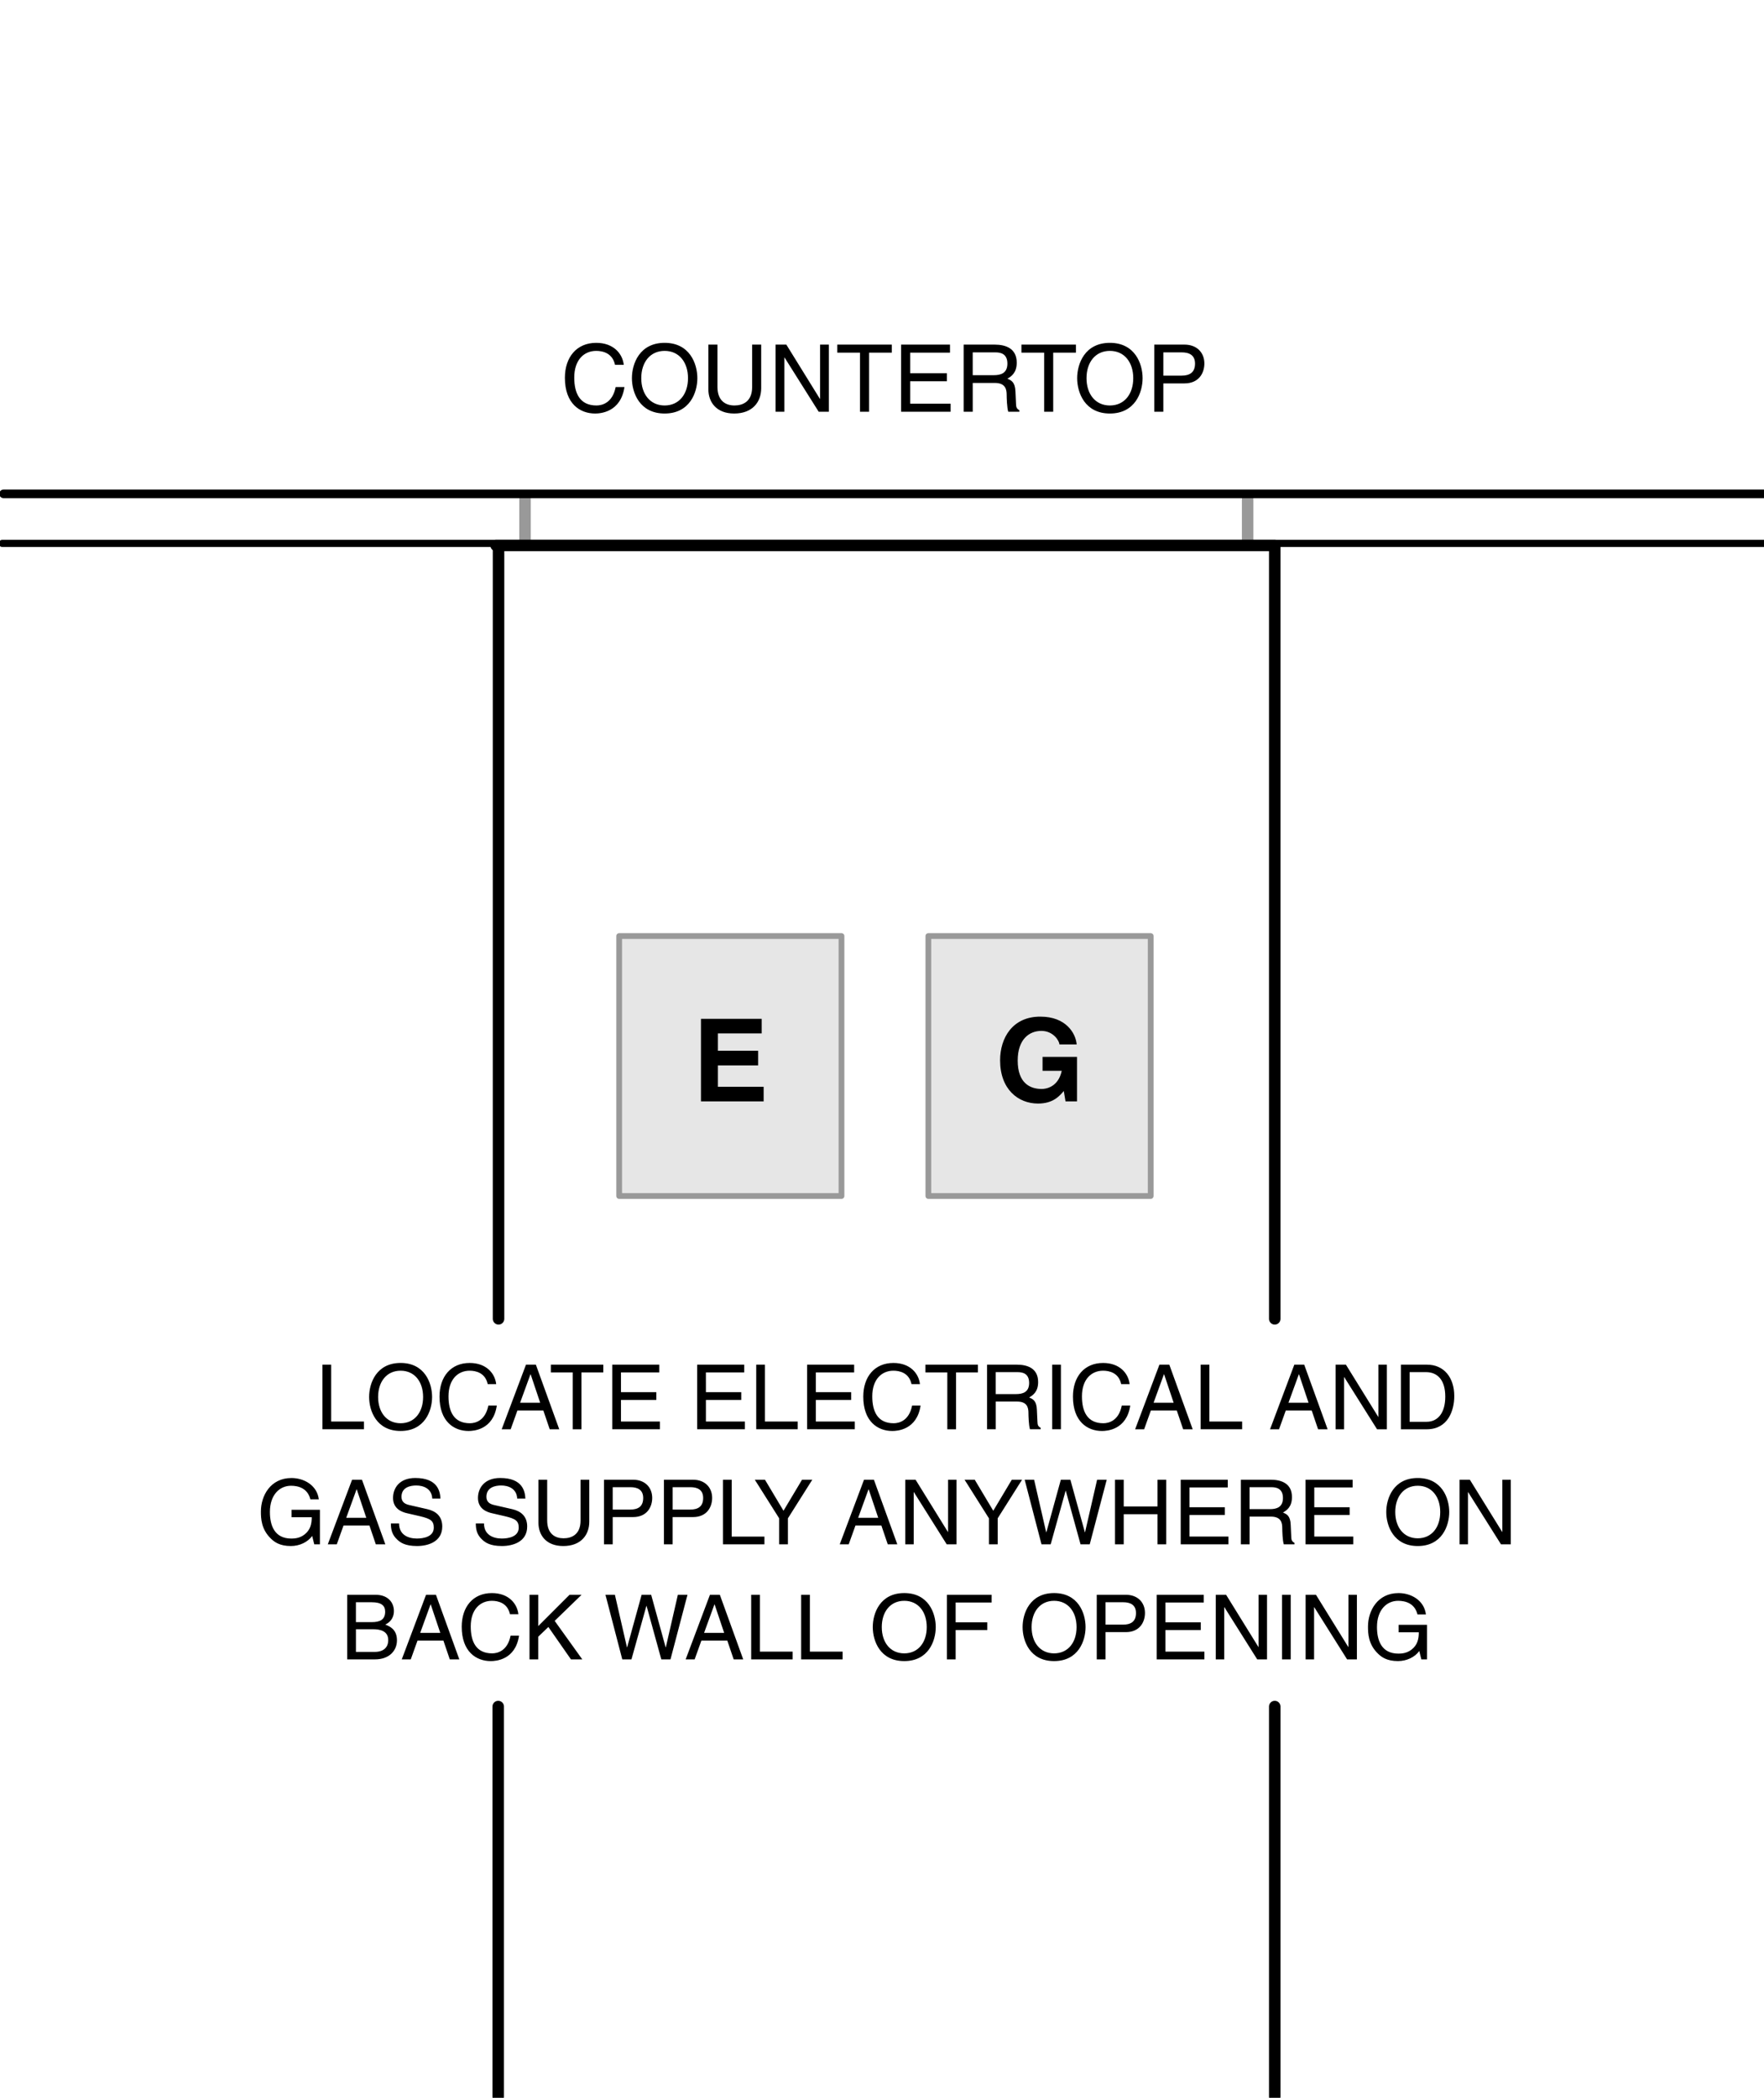
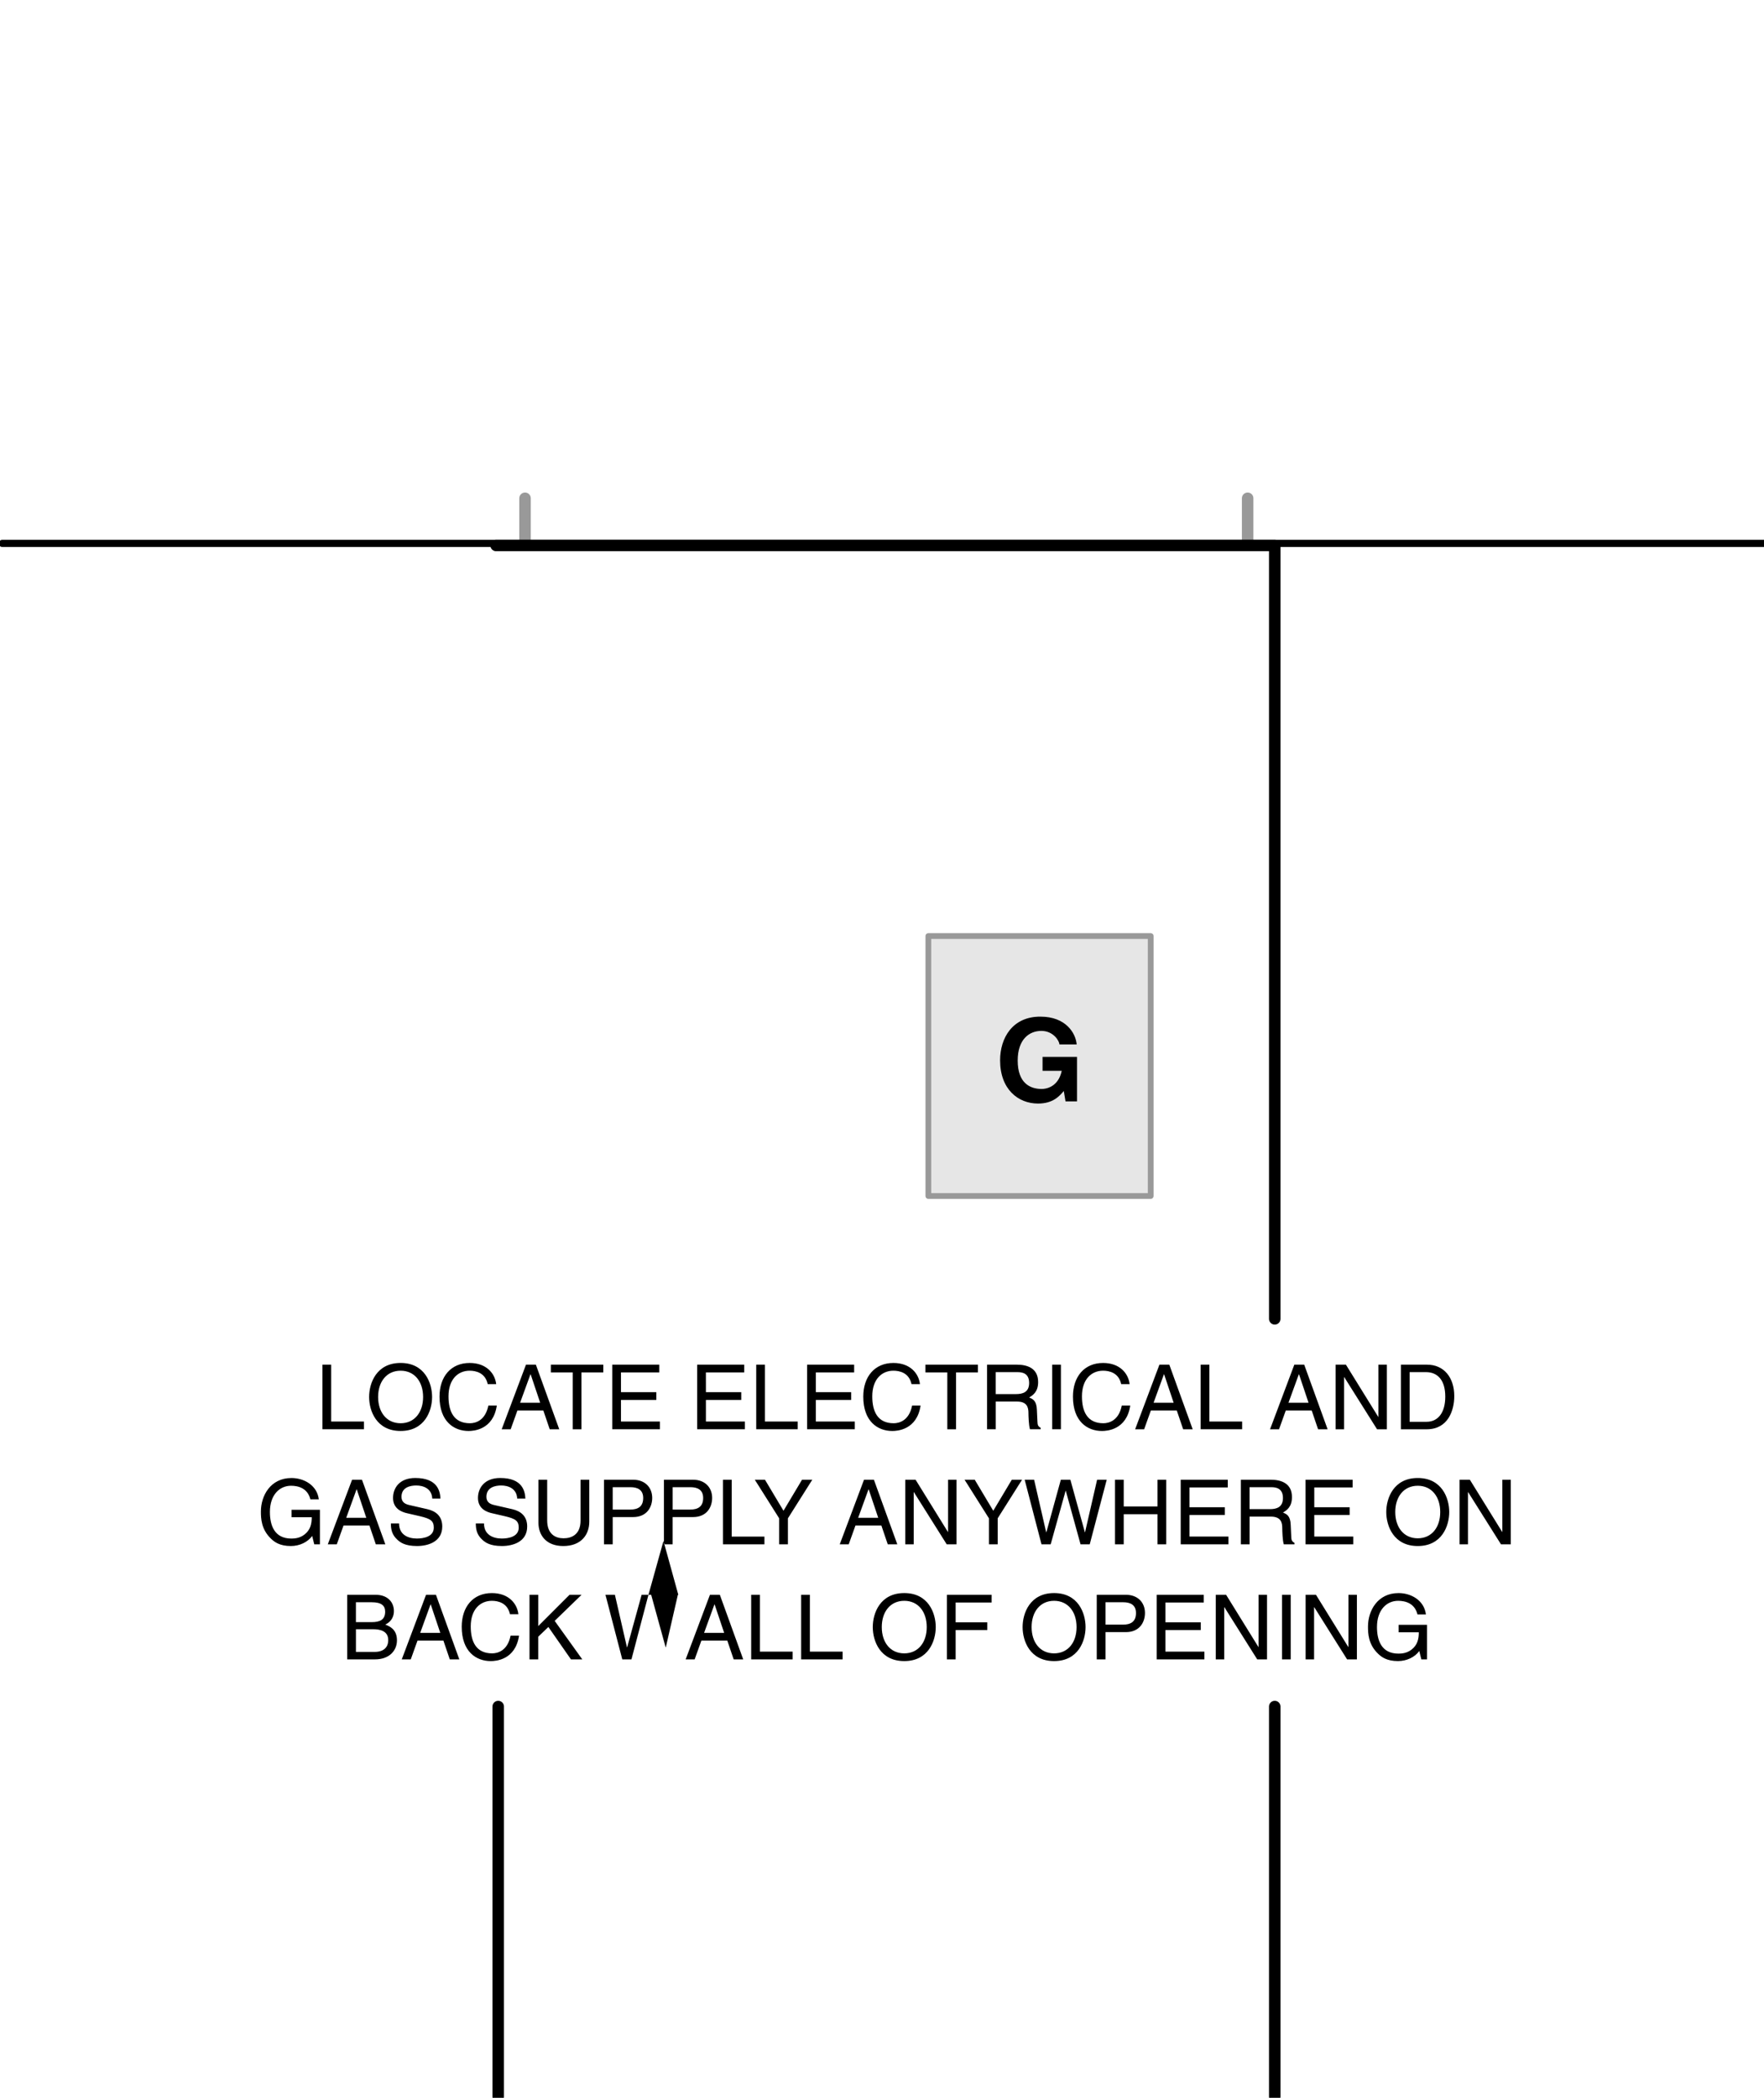
<svg xmlns="http://www.w3.org/2000/svg" width="122.667" height="145.863">
  <line fill="none" stroke="#999" stroke-width=".8" stroke-linecap="round" stroke-linejoin="round" x1="86.76" y1="34.646" x2="86.76" y2="37.771" />
  <line fill="none" stroke="#999" stroke-width=".8" stroke-linecap="round" stroke-linejoin="round" x1="36.51" y1="34.646" x2="36.51" y2="37.771" />
-   <line fill="none" stroke="#000" stroke-width=".6" stroke-linecap="round" stroke-linejoin="round" x1="122.635" y1="34.337" x2=".25" y2="34.337" />
-   <path d="M42.767 25.365c-.175-.819-.858-.968-1.307-.968-.845 0-1.527.624-1.527 1.853 0 1.098.39 1.943 1.547 1.943.41 0 1.118-.195 1.333-1.281h.611c-.26 1.762-1.69 1.84-2.042 1.84-1.06 0-2.1-.689-2.1-2.483 0-1.437.819-2.431 2.178-2.431 1.203 0 1.827.748 1.917 1.527h-.61zM46.218 28.752c-1.742 0-2.275-1.45-2.275-2.457 0-1.008.533-2.457 2.275-2.457s2.275 1.449 2.275 2.457c0 1.007-.533 2.457-2.275 2.457zm0-4.355c-1.014 0-1.625.799-1.625 1.898s.611 1.898 1.625 1.898 1.625-.799 1.625-1.898-.611-1.898-1.625-1.898zM52.933 23.961v3.029c0 .956-.598 1.762-1.879 1.762-1.254 0-1.794-.806-1.794-1.677v-3.113h.631V26.9c0 1.014.617 1.293 1.183 1.293.579 0 1.229-.267 1.229-1.281v-2.951h.63zM57.027 23.961h.611v4.667h-.708l-2.373-3.77h-.013v3.77h-.611v-4.667h.748l2.333 3.77h.013v-3.77zM58.223 23.961h3.79v.559h-1.58v4.108h-.63V24.52h-1.58v-.559zM66.107 28.628h-3.444v-4.667h3.399v.559h-2.77v1.43h2.555v.559h-2.555v1.56h2.814v.559zM67.642 28.628h-.631v-4.667h2.158c.768 0 1.534.266 1.534 1.254 0 .689-.351.942-.65 1.118.267.11.533.228.56.877l.039.845c.007.26.039.357.233.468v.104h-.773c-.091-.286-.11-.995-.11-1.17 0-.384-.078-.832-.832-.832h-1.527v2.003zm0-2.541h1.463c.461 0 .948-.117.948-.806 0-.722-.526-.78-.838-.78h-1.573v1.586zM71.029 23.961h3.79v.559h-1.58v4.108h-.63V24.52h-1.58v-.559zM77.18 28.752c-1.742 0-2.275-1.45-2.275-2.457 0-1.008.533-2.457 2.275-2.457s2.275 1.449 2.275 2.457c0 1.007-.533 2.457-2.275 2.457zm0-4.355c-1.014 0-1.625.799-1.625 1.898s.611 1.898 1.625 1.898 1.625-.799 1.625-1.898-.612-1.898-1.625-1.898zM80.897 28.628h-.63v-4.667h2.1c.864 0 1.384.559 1.384 1.313 0 .65-.37 1.384-1.384 1.384h-1.47v1.97zm0-2.509h1.255c.565 0 .949-.208.949-.838 0-.591-.403-.78-.924-.78h-1.28v1.618z" />
  <g fill="none" stroke="#000" stroke-linecap="round" stroke-linejoin="round">
    <polyline stroke-width=".8" points="34.5,37.925 88.645,37.925 88.645,91.7" />
    <line stroke-width=".8" x1="88.645" y1="118.658" x2="88.645" y2="145.783" />
    <line stroke-width=".8" x1="34.645" y1="118.658" x2="34.645" y2="145.783" />
    <line stroke-width=".5" x1=".165" y1="37.784" x2="122.676" y2="37.784" />
  </g>
  <g>
-     <path d="M23.031 98.84h2.277v.538h-2.884v-4.492h.606v3.954zM27.858 99.497c-1.677 0-2.19-1.395-2.19-2.365s.513-2.365 2.19-2.365c1.676 0 2.189 1.395 2.189 2.365s-.513 2.365-2.189 2.365zm0-4.191c-.976 0-1.564.77-1.564 1.827 0 1.058.588 1.827 1.564 1.827.976 0 1.564-.77 1.564-1.827 0-1.058-.589-1.827-1.564-1.827zM33.915 96.238c-.169-.788-.826-.932-1.257-.932-.813 0-1.47.601-1.47 1.783 0 1.057.375 1.871 1.489 1.871.395 0 1.076-.188 1.283-1.233h.588c-.25 1.696-1.626 1.771-1.964 1.771-1.02 0-2.021-.663-2.021-2.39 0-1.383.788-2.34 2.096-2.34 1.157 0 1.758.72 1.846 1.47h-.59zM35.981 98.071l-.469 1.308h-.625l1.689-4.492h.688l1.626 4.492h-.663l-.444-1.308h-1.802zm1.583-.538l-.664-1.977h-.012l-.72 1.977h1.396zM38.306 94.887h3.647v.538h-1.521v3.954h-.607v-3.954h-1.52v-.538zM45.891 99.378h-3.316v-4.492h3.272v.538h-2.665V96.8h2.458v.538h-2.458v1.501h2.709v.539zM51.797 99.378h-3.316v-4.492h3.272v.538h-2.665V96.8h2.458v.538h-2.458v1.501h2.709v.539zM53.194 98.84h2.277v.538h-2.884v-4.492h.607v3.954zM59.441 99.378h-3.316v-4.492h3.272v.538h-2.665V96.8h2.458v.538h-2.458v1.501h2.709v.539zM63.385 96.238c-.169-.788-.826-.932-1.258-.932-.813 0-1.47.601-1.47 1.783 0 1.057.375 1.871 1.489 1.871.395 0 1.076-.188 1.282-1.233h.589c-.251 1.696-1.627 1.771-1.965 1.771-1.02 0-2.021-.663-2.021-2.39 0-1.383.788-2.34 2.096-2.34 1.157 0 1.758.72 1.846 1.47h-.588zM64.355 94.887h3.647v.538h-1.521v3.954h-.606v-3.954h-1.521v-.538zM69.244 99.378h-.606v-4.492h2.077c.738 0 1.476.256 1.476 1.207 0 .664-.337.907-.625 1.076.257.106.513.219.538.845l.037.813c.007.25.038.344.226.45v.1h-.744c-.088-.275-.106-.957-.106-1.126 0-.369-.075-.801-.801-.801h-1.471v1.928zm0-2.446h1.408c.443 0 .913-.112.913-.775 0-.695-.507-.751-.808-.751h-1.514v1.526zM73.775 99.378h-.606v-4.492h.606v4.492zM77.966 96.238c-.169-.788-.826-.932-1.258-.932-.813 0-1.471.601-1.471 1.783 0 1.057.376 1.871 1.489 1.871.395 0 1.076-.188 1.282-1.233h.589c-.251 1.696-1.627 1.771-1.965 1.771-1.02 0-2.021-.663-2.021-2.39 0-1.383.788-2.34 2.096-2.34 1.157 0 1.758.72 1.846 1.47h-.587zM80.031 98.071l-.469 1.308h-.626l1.689-4.492h.688l1.626 4.492h-.663l-.444-1.308h-1.801zm1.583-.538l-.663-1.977h-.013l-.719 1.977h1.395zM84.101 98.84h2.276v.538h-2.884v-4.492h.607v3.954zM89.413 98.071l-.47 1.308h-.625l1.688-4.492h.688l1.627 4.492h-.663l-.444-1.308h-1.801zm1.582-.538l-.663-1.977h-.012l-.72 1.977h1.395zM95.853 94.887h.588v4.492h-.682l-2.283-3.628h-.013v3.628h-.588v-4.492h.719l2.246 3.628h.013v-3.628zM97.418 94.887h1.82c1.17 0 1.89.888 1.89 2.183 0 1.007-.438 2.309-1.914 2.309h-1.796v-4.492zm.607 3.972h1.176c.788 0 1.302-.62 1.302-1.752s-.52-1.702-1.346-1.702h-1.132v3.454zM20.277 104.976h1.97v2.402h-.394l-.144-.582c-.307.426-.87.701-1.483.701-.77 0-1.145-.281-1.376-.506-.688-.651-.707-1.42-.707-1.896 0-1.095.664-2.327 2.127-2.327.838 0 1.771.476 1.902 1.483h-.588c-.194-.782-.851-.945-1.345-.945-.807 0-1.47.645-1.47 1.82 0 .914.3 1.852 1.495 1.852.225 0 .588-.025.919-.288.395-.313.495-.713.495-1.195h-1.401v-.519zM23.888 106.071l-.469 1.308h-.625l1.689-4.492h.688l1.626 4.492h-.663l-.444-1.308h-1.802zm1.583-.538l-.663-1.977h-.013l-.719 1.977h1.395zM30.059 104.2c-.031-.694-.607-.913-1.114-.913-.381 0-1.026.106-1.026.788 0 .382.269.507.532.569l1.283.294c.582.138 1.02.488 1.02 1.201 0 1.063-.988 1.357-1.758 1.357-.832 0-1.158-.25-1.358-.432-.381-.344-.457-.719-.457-1.139h.569c0 .813.663 1.051 1.239 1.051.438 0 1.176-.113 1.176-.757 0-.469-.219-.62-.958-.794l-.919-.213c-.294-.069-.957-.275-.957-1.057 0-.701.457-1.389 1.545-1.389 1.57 0 1.727.938 1.752 1.433h-.569zM35.965 104.2c-.031-.694-.607-.913-1.114-.913-.381 0-1.026.106-1.026.788 0 .382.269.507.532.569l1.283.294c.582.138 1.02.488 1.02 1.201 0 1.063-.988 1.357-1.758 1.357-.832 0-1.158-.25-1.358-.432-.381-.344-.457-.719-.457-1.139h.569c0 .813.663 1.051 1.239 1.051.438 0 1.176-.113 1.176-.757 0-.469-.219-.62-.958-.794l-.919-.213c-.294-.069-.957-.275-.957-1.057 0-.701.457-1.389 1.545-1.389 1.57 0 1.727.938 1.752 1.433h-.569zM40.978 102.887v2.915c0 .92-.576 1.695-1.808 1.695-1.208 0-1.727-.775-1.727-1.614v-2.997h.607v2.828c0 .976.594 1.245 1.139 1.245.557 0 1.182-.257 1.182-1.233v-2.84h.607zM42.606 107.378H42v-4.492h2.021c.833 0 1.333.538 1.333 1.264 0 .625-.356 1.333-1.333 1.333h-1.414v1.895zm0-2.415h1.208c.544 0 .913-.2.913-.807 0-.569-.388-.751-.888-.751h-1.232v1.558zM46.775 107.378h-.607v-4.492h2.021c.832 0 1.333.538 1.333 1.264 0 .625-.356 1.333-1.333 1.333h-1.414v1.895zm0-2.415h1.208c.544 0 .914-.2.914-.807 0-.569-.388-.751-.889-.751h-1.232v1.558zM50.881 106.84h2.277v.538h-2.884v-4.492h.607v3.954zM54.79 107.378h-.607v-1.808l-1.695-2.684h.707l1.289 2.158 1.289-2.158h.713l-1.695 2.684v1.808zM59.488 106.071l-.469 1.308h-.625l1.689-4.492h.688l1.627 4.492h-.664l-.444-1.308h-1.802zm1.583-.538l-.663-1.977h-.012l-.72 1.977h1.395zM65.928 102.887h.588v4.492h-.682l-2.283-3.628h-.013v3.628h-.588v-4.492h.719l2.246 3.628h.013v-3.628zM69.377 107.378h-.607v-1.808l-1.695-2.684h.707l1.289 2.158 1.289-2.158h.713l-1.695 2.684v1.808zM73.063 107.378h-.638l-1.17-4.492h.656l.839 3.653h.013l1.007-3.653h.663l1.008 3.653h.012l.839-3.653h.669l-1.182 4.492h-.639l-1.026-3.722h-.012l-1.039 3.722zM80.49 102.887h.606v4.492h-.606v-2.096h-2.347v2.096h-.606v-4.492h.606v1.858h2.347v-1.858zM85.422 107.378h-3.316v-4.492h3.272v.538h-2.665v1.376h2.458v.538h-2.458v1.501h2.709v.539zM86.894 107.378h-.606v-4.492h2.077c.738 0 1.477.256 1.477 1.207 0 .664-.338.907-.626 1.076.257.106.513.219.538.845l.037.813c.007.25.038.344.226.45v.1h-.744c-.088-.275-.106-.957-.106-1.126 0-.369-.075-.801-.801-.801h-1.471v1.928zm0-2.446h1.408c.444 0 .913-.112.913-.775 0-.695-.507-.751-.807-.751h-1.515v1.526zM94.103 107.378h-3.315v-4.492h3.271v.538h-2.665v1.376h2.459v.538h-2.459v1.501h2.709v.539zM98.589 107.497c-1.677 0-2.189-1.395-2.189-2.365s.513-2.365 2.189-2.365 2.189 1.395 2.189 2.365-.512 2.365-2.189 2.365zm0-4.191c-.976 0-1.564.77-1.564 1.827 0 1.058.589 1.827 1.564 1.827s1.563-.77 1.563-1.827c0-1.058-.588-1.827-1.563-1.827zM104.471 102.887h.588v4.492h-.682l-2.283-3.628h-.013v3.628h-.588v-4.492h.72l2.246 3.628h.012v-3.628zM24.145 110.887h1.977c.838 0 1.27.519 1.27 1.132 0 .294-.106.707-.601.938.294.119.813.325.813 1.095 0 .719-.532 1.326-1.526 1.326h-1.933v-4.491zm.606 1.902h1.095c.582 0 .938-.175.938-.726 0-.419-.257-.657-.933-.657H24.75v1.383zm0 2.07h1.295c.632 0 .951-.319.951-.82 0-.632-.557-.757-1.051-.757h-1.195v1.577zM29.033 114.071l-.469 1.308h-.626l1.689-4.492h.688l1.626 4.492h-.663l-.444-1.308h-1.801zm1.583-.538l-.663-1.977h-.013l-.719 1.977h1.395zM35.462 112.238c-.169-.788-.826-.932-1.258-.932-.813 0-1.47.601-1.47 1.783 0 1.057.375 1.871 1.489 1.871.394 0 1.076-.188 1.282-1.233h.588c-.25 1.696-1.627 1.771-1.965 1.771-1.02 0-2.021-.663-2.021-2.39 0-1.383.788-2.34 2.096-2.34 1.158 0 1.758.72 1.846 1.47h-.587zM37.428 115.378h-.607v-4.492h.607v2.177l2.177-2.177h.838l-1.871 1.814 1.92 2.678h-.788l-1.57-2.252-.707.676v1.576zM43.911 115.378h-.638l-1.17-4.492h.657l.838 3.653h.013l1.007-3.653h.663l1.007 3.653h.012l.838-3.653h.669l-1.182 4.492h-.638l-1.026-3.722h-.011l-1.039 3.722zM48.774 114.071l-.469 1.308h-.625l1.689-4.492h.688l1.626 4.492h-.663l-.444-1.308h-1.802zm1.583-.538l-.663-1.977h-.013l-.719 1.977h1.395zM52.843 114.84h2.277v.538h-2.884v-4.492h.607v3.954zM56.318 114.84h2.277v.538h-2.884v-4.492h.607v3.954zM62.882 115.497c-1.677 0-2.19-1.395-2.19-2.365s.513-2.365 2.19-2.365c1.676 0 2.189 1.395 2.189 2.365s-.513 2.365-2.189 2.365zm0-4.191c-.977 0-1.564.77-1.564 1.827 0 1.058.588 1.827 1.564 1.827.976 0 1.563-.77 1.563-1.827 0-1.058-.588-1.827-1.563-1.827zM66.455 115.378h-.606v-4.492h3.109v.538h-2.503v1.376h2.202v.538h-2.202v2.04zM73.3 115.497c-1.677 0-2.189-1.395-2.189-2.365s.513-2.365 2.189-2.365 2.189 1.395 2.189 2.365-.512 2.365-2.189 2.365zm0-4.191c-.976 0-1.563.77-1.563 1.827 0 1.058.588 1.827 1.563 1.827.977 0 1.564-.77 1.564-1.827 0-1.058-.588-1.827-1.564-1.827zM76.874 115.378h-.607v-4.492h2.021c.832 0 1.332.538 1.332 1.264 0 .625-.356 1.333-1.332 1.333h-1.414v1.895zm0-2.415h1.207c.545 0 .914-.2.914-.807 0-.569-.389-.751-.889-.751h-1.232v1.558zM83.751 115.378h-3.315v-4.492h3.272v.538h-2.665v1.376h2.458v.538h-2.458v1.501h2.708v.539zM87.52 110.887h.588v4.492h-.682l-2.283-3.628h-.013v3.628h-.588v-4.492h.72l2.245 3.628h.013v-3.628zM89.755 115.378h-.606v-4.492h.606v4.492zM93.77 110.887h.588v4.492h-.682l-2.283-3.628h-.013v3.628h-.588v-4.492h.719l2.246 3.628h.013v-3.628zM97.263 112.976h1.971v2.402h-.395l-.144-.582c-.307.426-.87.701-1.483.701-.77 0-1.145-.281-1.376-.506-.688-.651-.707-1.42-.707-1.896 0-1.095.663-2.327 2.127-2.327.839 0 1.771.476 1.902 1.483h-.589c-.193-.782-.851-.945-1.345-.945-.807 0-1.47.645-1.47 1.82 0 .914.3 1.852 1.495 1.852.225 0 .588-.025.919-.288.395-.313.495-.713.495-1.195h-1.401v-.519z" />
+     <path d="M23.031 98.84h2.277v.538h-2.884v-4.492h.606v3.954zM27.858 99.497c-1.677 0-2.19-1.395-2.19-2.365s.513-2.365 2.19-2.365c1.676 0 2.189 1.395 2.189 2.365s-.513 2.365-2.189 2.365zm0-4.191c-.976 0-1.564.77-1.564 1.827 0 1.058.588 1.827 1.564 1.827.976 0 1.564-.77 1.564-1.827 0-1.058-.589-1.827-1.564-1.827zM33.915 96.238c-.169-.788-.826-.932-1.257-.932-.813 0-1.47.601-1.47 1.783 0 1.057.375 1.871 1.489 1.871.395 0 1.076-.188 1.283-1.233h.588c-.25 1.696-1.626 1.771-1.964 1.771-1.02 0-2.021-.663-2.021-2.39 0-1.383.788-2.34 2.096-2.34 1.157 0 1.758.72 1.846 1.47h-.59zM35.981 98.071l-.469 1.308h-.625l1.689-4.492h.688l1.626 4.492h-.663l-.444-1.308h-1.802zm1.583-.538l-.664-1.977h-.012l-.72 1.977h1.396zM38.306 94.887h3.647v.538h-1.521v3.954h-.607v-3.954h-1.52v-.538zM45.891 99.378h-3.316v-4.492h3.272v.538h-2.665V96.8h2.458v.538h-2.458v1.501h2.709v.539zM51.797 99.378h-3.316v-4.492h3.272v.538h-2.665V96.8h2.458v.538h-2.458v1.501h2.709v.539zM53.194 98.84h2.277v.538h-2.884v-4.492h.607v3.954zM59.441 99.378h-3.316v-4.492h3.272v.538h-2.665V96.8h2.458v.538h-2.458v1.501h2.709v.539zM63.385 96.238c-.169-.788-.826-.932-1.258-.932-.813 0-1.47.601-1.47 1.783 0 1.057.375 1.871 1.489 1.871.395 0 1.076-.188 1.282-1.233h.589c-.251 1.696-1.627 1.771-1.965 1.771-1.02 0-2.021-.663-2.021-2.39 0-1.383.788-2.34 2.096-2.34 1.157 0 1.758.72 1.846 1.47h-.588zM64.355 94.887h3.647v.538h-1.521v3.954h-.606v-3.954h-1.521v-.538zM69.244 99.378h-.606v-4.492h2.077c.738 0 1.476.256 1.476 1.207 0 .664-.337.907-.625 1.076.257.106.513.219.538.845l.037.813c.007.25.038.344.226.45v.1h-.744c-.088-.275-.106-.957-.106-1.126 0-.369-.075-.801-.801-.801h-1.471v1.928zm0-2.446h1.408c.443 0 .913-.112.913-.775 0-.695-.507-.751-.808-.751h-1.514v1.526zM73.775 99.378h-.606v-4.492h.606v4.492zM77.966 96.238c-.169-.788-.826-.932-1.258-.932-.813 0-1.471.601-1.471 1.783 0 1.057.376 1.871 1.489 1.871.395 0 1.076-.188 1.282-1.233h.589c-.251 1.696-1.627 1.771-1.965 1.771-1.02 0-2.021-.663-2.021-2.39 0-1.383.788-2.34 2.096-2.34 1.157 0 1.758.72 1.846 1.47h-.587zM80.031 98.071l-.469 1.308h-.626l1.689-4.492h.688l1.626 4.492h-.663l-.444-1.308h-1.801zm1.583-.538l-.663-1.977h-.013l-.719 1.977h1.395zM84.101 98.84h2.276v.538h-2.884v-4.492h.607v3.954zM89.413 98.071l-.47 1.308h-.625l1.688-4.492h.688l1.627 4.492h-.663l-.444-1.308h-1.801zm1.582-.538l-.663-1.977h-.012l-.72 1.977h1.395zM95.853 94.887h.588v4.492h-.682l-2.283-3.628h-.013v3.628h-.588v-4.492h.719l2.246 3.628h.013v-3.628zM97.418 94.887h1.82c1.17 0 1.89.888 1.89 2.183 0 1.007-.438 2.309-1.914 2.309h-1.796v-4.492zm.607 3.972h1.176c.788 0 1.302-.62 1.302-1.752s-.52-1.702-1.346-1.702h-1.132v3.454zM20.277 104.976h1.97v2.402h-.394l-.144-.582c-.307.426-.87.701-1.483.701-.77 0-1.145-.281-1.376-.506-.688-.651-.707-1.42-.707-1.896 0-1.095.664-2.327 2.127-2.327.838 0 1.771.476 1.902 1.483h-.588c-.194-.782-.851-.945-1.345-.945-.807 0-1.47.645-1.47 1.82 0 .914.3 1.852 1.495 1.852.225 0 .588-.025.919-.288.395-.313.495-.713.495-1.195h-1.401v-.519zM23.888 106.071l-.469 1.308h-.625l1.689-4.492h.688l1.626 4.492h-.663l-.444-1.308h-1.802zm1.583-.538l-.663-1.977h-.013l-.719 1.977h1.395zM30.059 104.2c-.031-.694-.607-.913-1.114-.913-.381 0-1.026.106-1.026.788 0 .382.269.507.532.569l1.283.294c.582.138 1.02.488 1.02 1.201 0 1.063-.988 1.357-1.758 1.357-.832 0-1.158-.25-1.358-.432-.381-.344-.457-.719-.457-1.139h.569c0 .813.663 1.051 1.239 1.051.438 0 1.176-.113 1.176-.757 0-.469-.219-.62-.958-.794l-.919-.213c-.294-.069-.957-.275-.957-1.057 0-.701.457-1.389 1.545-1.389 1.57 0 1.727.938 1.752 1.433h-.569zM35.965 104.2c-.031-.694-.607-.913-1.114-.913-.381 0-1.026.106-1.026.788 0 .382.269.507.532.569l1.283.294c.582.138 1.02.488 1.02 1.201 0 1.063-.988 1.357-1.758 1.357-.832 0-1.158-.25-1.358-.432-.381-.344-.457-.719-.457-1.139h.569c0 .813.663 1.051 1.239 1.051.438 0 1.176-.113 1.176-.757 0-.469-.219-.62-.958-.794l-.919-.213c-.294-.069-.957-.275-.957-1.057 0-.701.457-1.389 1.545-1.389 1.57 0 1.727.938 1.752 1.433h-.569zM40.978 102.887v2.915c0 .92-.576 1.695-1.808 1.695-1.208 0-1.727-.775-1.727-1.614v-2.997h.607v2.828c0 .976.594 1.245 1.139 1.245.557 0 1.182-.257 1.182-1.233v-2.84h.607zM42.606 107.378H42v-4.492h2.021c.833 0 1.333.538 1.333 1.264 0 .625-.356 1.333-1.333 1.333h-1.414v1.895zm0-2.415h1.208c.544 0 .913-.2.913-.807 0-.569-.388-.751-.888-.751h-1.232v1.558zM46.775 107.378h-.607v-4.492h2.021c.832 0 1.333.538 1.333 1.264 0 .625-.356 1.333-1.333 1.333h-1.414v1.895zm0-2.415h1.208c.544 0 .914-.2.914-.807 0-.569-.388-.751-.889-.751h-1.232v1.558zM50.881 106.84h2.277v.538h-2.884v-4.492h.607v3.954zM54.79 107.378h-.607v-1.808l-1.695-2.684h.707l1.289 2.158 1.289-2.158h.713l-1.695 2.684v1.808zM59.488 106.071l-.469 1.308h-.625l1.689-4.492h.688l1.627 4.492h-.664l-.444-1.308h-1.802zm1.583-.538l-.663-1.977h-.012l-.72 1.977h1.395zM65.928 102.887h.588v4.492h-.682l-2.283-3.628h-.013v3.628h-.588v-4.492h.719l2.246 3.628h.013v-3.628zM69.377 107.378h-.607v-1.808l-1.695-2.684h.707l1.289 2.158 1.289-2.158h.713l-1.695 2.684v1.808zM73.063 107.378h-.638l-1.17-4.492h.656l.839 3.653h.013l1.007-3.653h.663l1.008 3.653h.012l.839-3.653h.669l-1.182 4.492h-.639l-1.026-3.722h-.012l-1.039 3.722zM80.49 102.887h.606v4.492h-.606v-2.096h-2.347v2.096h-.606v-4.492h.606v1.858h2.347v-1.858zM85.422 107.378h-3.316v-4.492h3.272v.538h-2.665v1.376h2.458v.538h-2.458v1.501h2.709v.539zM86.894 107.378h-.606v-4.492h2.077c.738 0 1.477.256 1.477 1.207 0 .664-.338.907-.626 1.076.257.106.513.219.538.845l.037.813c.007.25.038.344.226.45v.1h-.744c-.088-.275-.106-.957-.106-1.126 0-.369-.075-.801-.801-.801h-1.471v1.928zm0-2.446h1.408c.444 0 .913-.112.913-.775 0-.695-.507-.751-.807-.751h-1.515v1.526zM94.103 107.378h-3.315v-4.492h3.271v.538h-2.665v1.376h2.459v.538h-2.459v1.501h2.709v.539zM98.589 107.497c-1.677 0-2.189-1.395-2.189-2.365s.513-2.365 2.189-2.365 2.189 1.395 2.189 2.365-.512 2.365-2.189 2.365zm0-4.191c-.976 0-1.564.77-1.564 1.827 0 1.058.589 1.827 1.564 1.827s1.563-.77 1.563-1.827c0-1.058-.588-1.827-1.563-1.827zM104.471 102.887h.588v4.492h-.682l-2.283-3.628h-.013v3.628h-.588v-4.492h.72l2.246 3.628h.012v-3.628zM24.145 110.887h1.977c.838 0 1.27.519 1.27 1.132 0 .294-.106.707-.601.938.294.119.813.325.813 1.095 0 .719-.532 1.326-1.526 1.326h-1.933v-4.491zm.606 1.902h1.095c.582 0 .938-.175.938-.726 0-.419-.257-.657-.933-.657H24.75v1.383zm0 2.07h1.295c.632 0 .951-.319.951-.82 0-.632-.557-.757-1.051-.757h-1.195v1.577zM29.033 114.071l-.469 1.308h-.626l1.689-4.492h.688l1.626 4.492h-.663l-.444-1.308h-1.801zm1.583-.538l-.663-1.977h-.013l-.719 1.977h1.395zM35.462 112.238c-.169-.788-.826-.932-1.258-.932-.813 0-1.47.601-1.47 1.783 0 1.057.375 1.871 1.489 1.871.394 0 1.076-.188 1.282-1.233h.588c-.25 1.696-1.627 1.771-1.965 1.771-1.02 0-2.021-.663-2.021-2.39 0-1.383.788-2.34 2.096-2.34 1.158 0 1.758.72 1.846 1.47h-.587zM37.428 115.378h-.607v-4.492h.607v2.177l2.177-2.177h.838l-1.871 1.814 1.92 2.678h-.788l-1.57-2.252-.707.676v1.576zM43.911 115.378h-.638l-1.17-4.492h.657l.838 3.653h.013l1.007-3.653h.663l1.007 3.653h.012l.838-3.653h.669h-.638l-1.026-3.722h-.011l-1.039 3.722zM48.774 114.071l-.469 1.308h-.625l1.689-4.492h.688l1.626 4.492h-.663l-.444-1.308h-1.802zm1.583-.538l-.663-1.977h-.013l-.719 1.977h1.395zM52.843 114.84h2.277v.538h-2.884v-4.492h.607v3.954zM56.318 114.84h2.277v.538h-2.884v-4.492h.607v3.954zM62.882 115.497c-1.677 0-2.19-1.395-2.19-2.365s.513-2.365 2.19-2.365c1.676 0 2.189 1.395 2.189 2.365s-.513 2.365-2.189 2.365zm0-4.191c-.977 0-1.564.77-1.564 1.827 0 1.058.588 1.827 1.564 1.827.976 0 1.563-.77 1.563-1.827 0-1.058-.588-1.827-1.563-1.827zM66.455 115.378h-.606v-4.492h3.109v.538h-2.503v1.376h2.202v.538h-2.202v2.04zM73.3 115.497c-1.677 0-2.189-1.395-2.189-2.365s.513-2.365 2.189-2.365 2.189 1.395 2.189 2.365-.512 2.365-2.189 2.365zm0-4.191c-.976 0-1.563.77-1.563 1.827 0 1.058.588 1.827 1.563 1.827.977 0 1.564-.77 1.564-1.827 0-1.058-.588-1.827-1.564-1.827zM76.874 115.378h-.607v-4.492h2.021c.832 0 1.332.538 1.332 1.264 0 .625-.356 1.333-1.332 1.333h-1.414v1.895zm0-2.415h1.207c.545 0 .914-.2.914-.807 0-.569-.389-.751-.889-.751h-1.232v1.558zM83.751 115.378h-3.315v-4.492h3.272v.538h-2.665v1.376h2.458v.538h-2.458v1.501h2.708v.539zM87.52 110.887h.588v4.492h-.682l-2.283-3.628h-.013v3.628h-.588v-4.492h.72l2.245 3.628h.013v-3.628zM89.755 115.378h-.606v-4.492h.606v4.492zM93.77 110.887h.588v4.492h-.682l-2.283-3.628h-.013v3.628h-.588v-4.492h.719l2.246 3.628h.013v-3.628zM97.263 112.976h1.971v2.402h-.395l-.144-.582c-.307.426-.87.701-1.483.701-.77 0-1.145-.281-1.376-.506-.688-.651-.707-1.42-.707-1.896 0-1.095.663-2.327 2.127-2.327.839 0 1.771.476 1.902 1.483h-.589c-.193-.782-.851-.945-1.345-.945-.807 0-1.47.645-1.47 1.82 0 .914.3 1.852 1.495 1.852.225 0 .588-.025.919-.288.395-.313.495-.713.495-1.195h-1.401v-.519z" />
  </g>
-   <line fill="none" stroke="#000" stroke-width=".8" stroke-linecap="round" stroke-linejoin="round" x1="34.668" y1="38.003" x2="34.668" y2="91.7" />
  <g>
-     <rect x="43.056" y="65.084" fill="#E6E6E6" stroke="#999" stroke-width=".4" stroke-linecap="round" stroke-linejoin="round" width="15.461" height="18.075" />
-     <path d="M52.967 71.854h-3.046v1.208h2.798v1.016h-2.798v1.487h3.182v1.016h-4.358V70.84h4.222v1.014z" />
-   </g>
+     </g>
  <g>
    <rect x="64.557" y="65.084" fill="#E6E6E6" stroke="#999" stroke-width=".4" stroke-linecap="round" stroke-linejoin="round" width="15.461" height="18.075" />
    <path d="M72.497 73.485h2.398v3.094h-.8l-.12-.72c-.304.352-.743.872-1.791.872-1.383 0-2.638-.991-2.638-3.006 0-1.567.871-3.046 2.806-3.038 1.76 0 2.455 1.143 2.519 1.935h-1.199c0-.224-.407-.943-1.255-.943-.855 0-1.647.592-1.647 2.063 0 1.567.855 1.975 1.671 1.975.265 0 1.144-.104 1.392-1.263h-1.335v-.969z" />
  </g>
</svg>